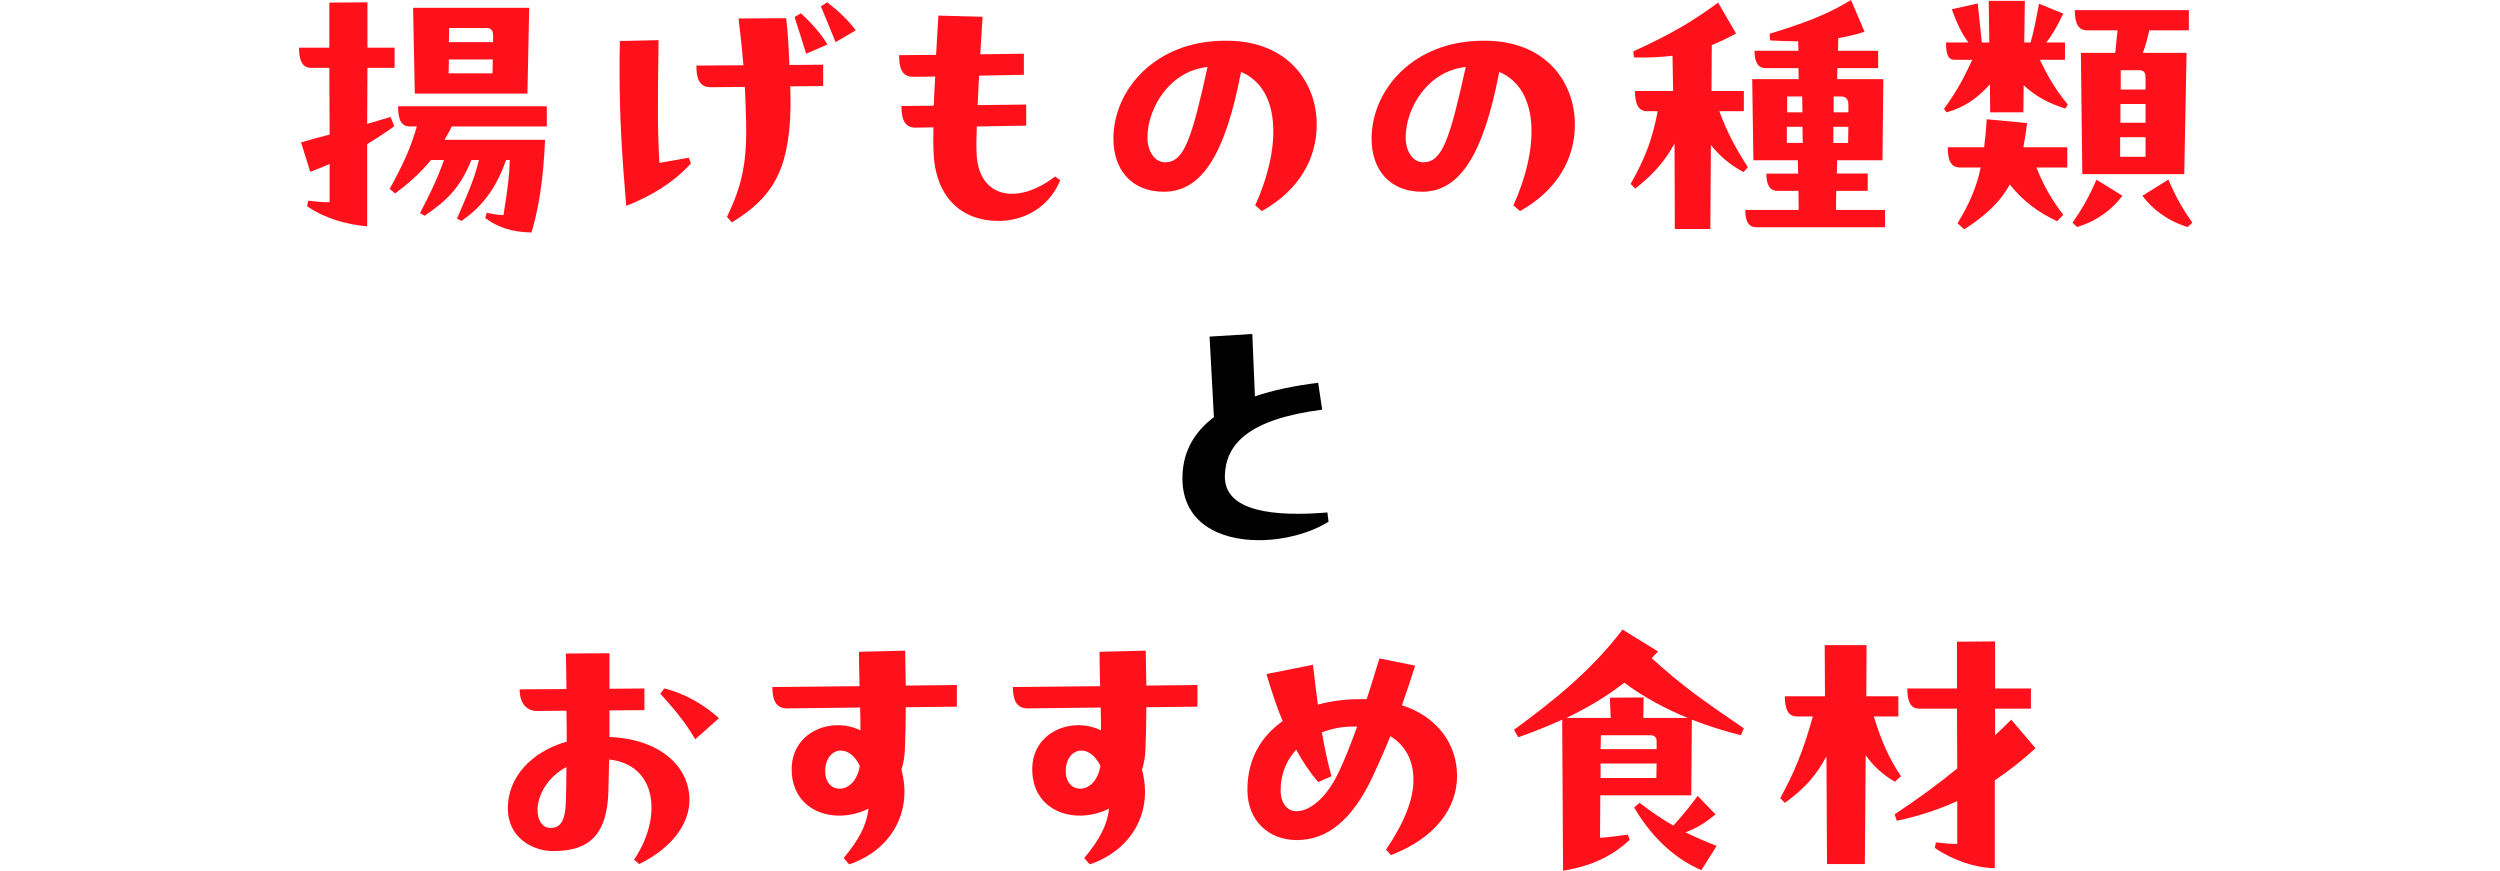
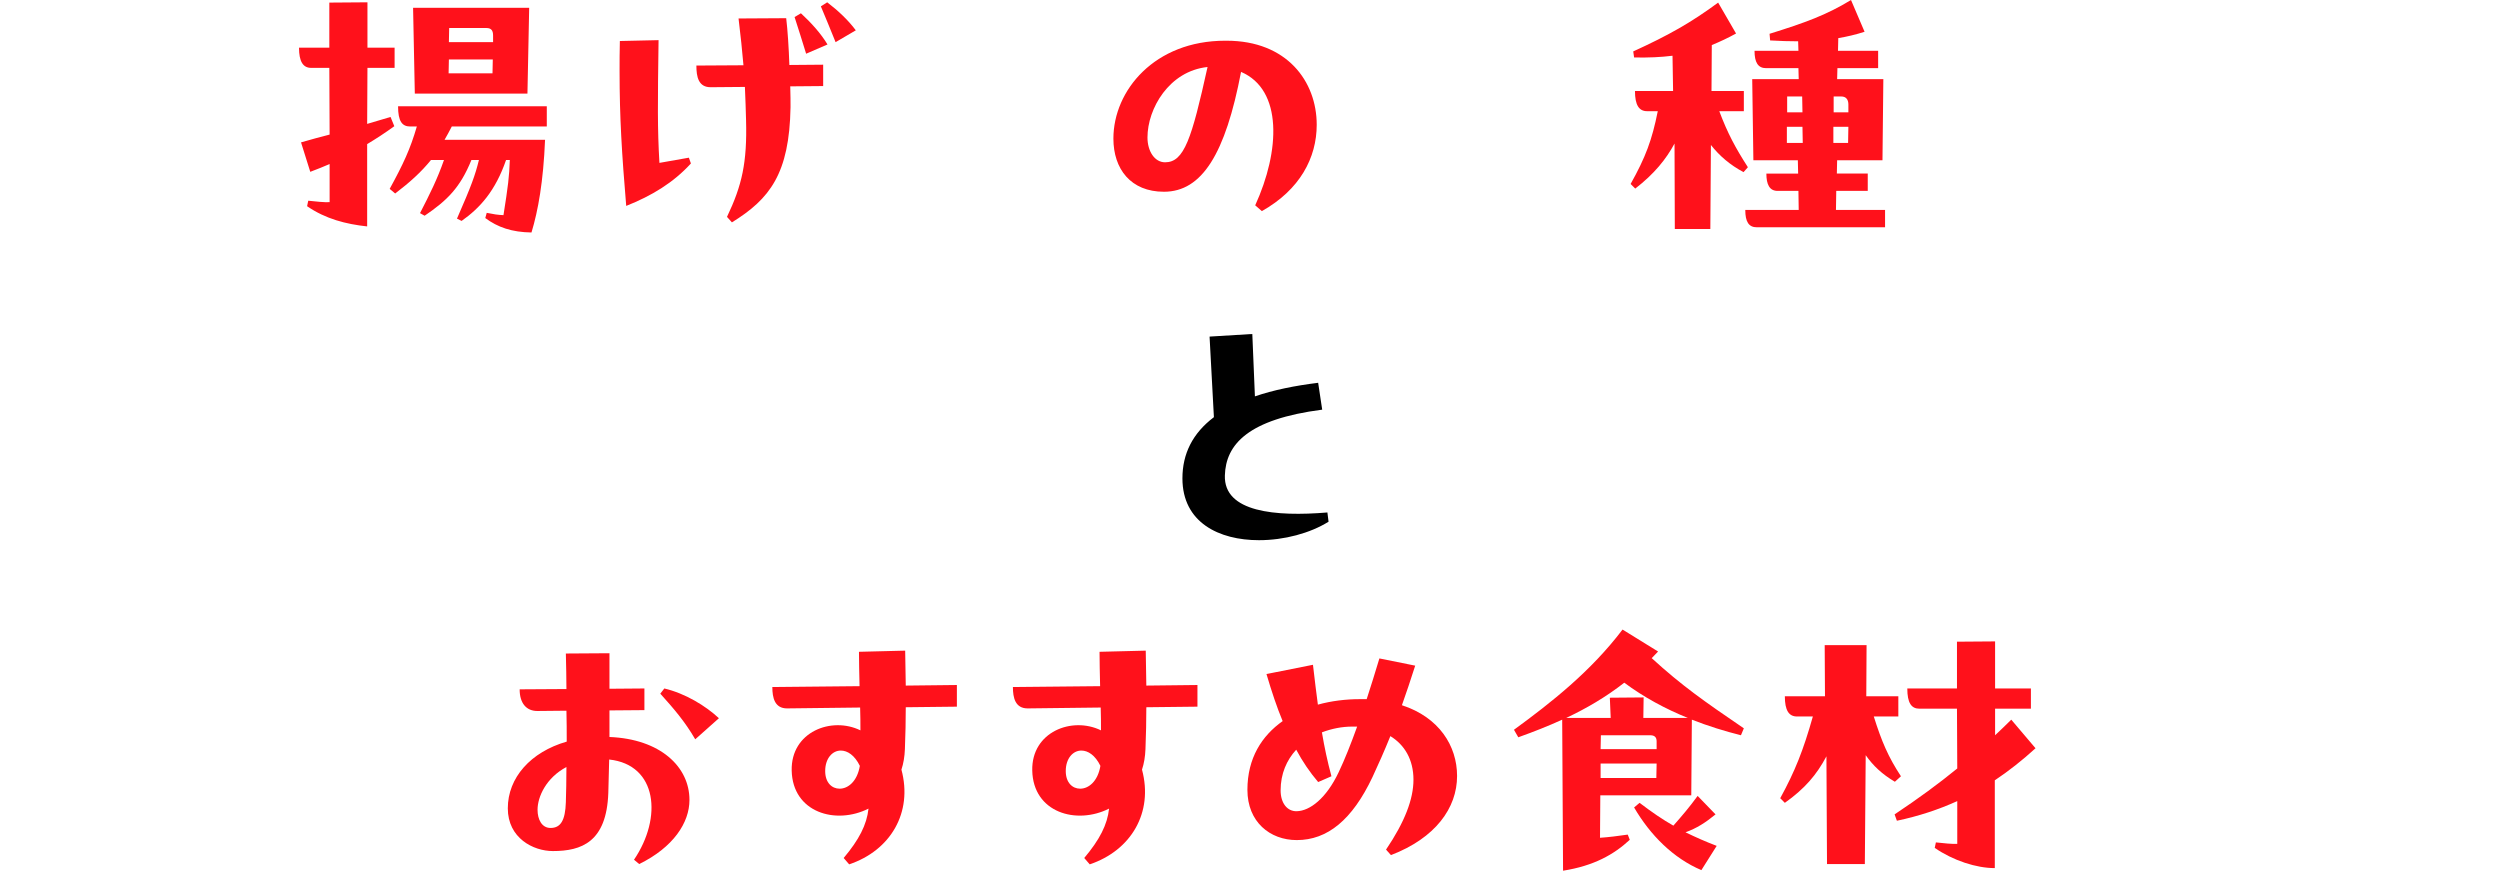
<svg xmlns="http://www.w3.org/2000/svg" id="uuid-0fa12162-60d0-45fd-b78a-06eff3e949f1" data-name="レイヤー_2" viewBox="0 0 580 202.003">
  <g id="uuid-4dd10534-1656-4532-8c16-9a076de71717" data-name="テキスト">
    <g>
      <rect y="97.848" width="580" height="25.478" style="fill: none;" />
      <g>
        <path d="M91.48,29.279c-2.211,1.608-4.288,2.948-6.298,4.154v19.096c-4.958-.536-9.648-1.742-13.936-4.69l.268-1.273c1.876.201,3.752.402,4.958.335v-8.844c-1.407.603-2.881,1.206-4.489,1.809l-2.144-6.834c2.345-.67,4.489-1.273,6.633-1.809l-.067-15.477h-4.221c-1.876,0-2.814-1.474-2.814-4.69h7.035V.603l8.844-.067v10.519h6.298v4.69h-6.298l-.067,12.998,5.427-1.608.871,2.144ZM126.856,24.657v4.69h-22.044c-.536,1.072-1.139,2.144-1.675,3.082h23.316c-.402,9.715-1.608,16.415-3.149,21.507-4.556-.067-7.839-1.206-10.72-3.35l.335-1.206c1.675.335,2.479.469,3.886.536,1.072-6.767,1.34-8.978,1.474-12.797h-.871c-2.479,7.169-6.03,11.122-10.318,14.137l-1.072-.536c3.35-7.638,4.221-10.05,5.092-13.601h-1.742c-2.613,6.432-5.628,9.38-10.854,12.931l-1.072-.603c2.278-4.422,4.02-7.906,5.561-12.328h-3.015c-2.345,2.881-4.891,5.159-8.308,7.772l-1.273-1.072c3.149-5.762,4.757-9.179,6.298-14.472h-1.541c-1.876,0-2.814-1.206-2.814-4.69h34.505ZM96.237,21.708l-.402-19.899h26.935l-.402,19.899h-26.131ZM104.143,13.802l-.067,3.216h10.184l.067-3.216h-10.184ZM104.21,6.499l-.067,3.283h10.252v-1.541c0-1.139-.402-1.742-1.542-1.742h-8.643Z" style="fill: #ff111b;" />
        <path d="M159.82,36.583l.469,1.34c-4.087,4.489-9.112,7.504-15.008,9.849-1.005-11.993-1.541-20.435-1.541-31.29,0-2.211,0-4.489.067-6.968l8.979-.201c-.201,14.606-.268,20.502.201,28.476l6.835-1.206ZM182.399,4.221c.335,2.814.603,6.901.737,10.854l7.839-.067v4.958l-7.638.067c.067,1.943.067,3.618.067,4.824-.268,15.477-4.824,21.306-13.602,26.733l-1.139-1.273c3.484-7.303,4.69-12.596,4.422-22.445-.067-2.412-.134-4.824-.268-7.705l-7.839.067c-2.948.067-3.417-2.412-3.417-5.025l10.921-.067c-.268-3.283-.67-6.901-1.139-10.854l11.055-.067ZM185.816,3.082c2.345,2.144,4.69,4.757,6.164,7.236l-4.958,2.144c-.871-2.814-1.742-5.628-2.68-8.509l1.474-.871ZM191.914.536c2.546,1.943,4.891,4.154,6.633,6.499l-4.69,2.747c-1.139-2.814-2.479-6.097-3.417-8.308l1.474-.938Z" style="fill: #ff111b;" />
-         <path d="M245.982,41.809c-2.747,6.633-8.777,9.447-14.271,9.447-9.045,0-14.874-5.896-15.142-16.348-.067-1.675-.067-3.484,0-5.36l-4.087.067c-2.881.067-3.35-2.479-3.35-5.025l7.504-.067c.067-2.144.201-4.489.335-6.767l-5.025.067c-2.948.067-3.35-2.479-3.35-5.025l8.576-.067.536-9.112,10.252.268-.536,8.71,10.117-.134v4.891l-10.385.201c-.134,2.345-.268,4.69-.335,6.834l11.256-.134v4.891l-11.457.201c-.067,2.01-.134,4.154-.067,5.829.201,10.854,9.514,12.529,18.225,5.762l1.206.871Z" style="fill: #ff111b;" />
        <path d="M284.574,9.447c14.003,0,20.904,9.447,20.904,19.497,0,7.638-3.886,15.075-12.73,20.033l-1.541-1.34c5.762-12.596,6.432-26.8-3.283-30.955-3.618,18.961-9.045,27.805-17.889,27.805-7.706,0-11.726-5.293-11.726-12.328,0-11.189,9.582-22.713,25.93-22.713h.335ZM280.152,15.544c-8.911.938-13.937,9.648-13.937,16.348,0,3.216,1.675,5.762,4.087,5.762,4.422,0,6.165-5.427,9.85-22.11Z" style="fill: #ff111b;" />
-         <path d="M344.472,9.447c14.003,0,20.904,9.447,20.904,19.497,0,7.638-3.886,15.075-12.73,20.033l-1.541-1.34c5.762-12.596,6.432-26.8-3.283-30.955-3.618,18.961-9.045,27.805-17.889,27.805-7.706,0-11.726-5.293-11.726-12.328,0-11.189,9.582-22.713,25.93-22.713h.335ZM340.05,15.544c-8.911.938-13.937,9.648-13.937,16.348,0,3.216,1.675,5.762,4.087,5.762,4.422,0,6.165-5.427,9.85-22.11Z" style="fill: #ff111b;" />
        <path d="M404.569,25.796h-5.694c1.942,5.159,3.752,8.509,6.633,12.998l-1.005,1.139c-3.149-1.675-5.561-3.752-7.571-6.298l-.134,19.497h-8.241l-.067-19.832c-1.942,3.618-4.689,7.035-9.112,10.452l-1.071-1.072c3.483-6.231,4.958-10.184,6.298-16.884h-2.479c-1.876,0-2.813-1.407-2.813-4.69h8.844l-.134-8.174c-2.68.335-5.561.469-8.911.402l-.201-1.407c8.241-3.752,13.534-6.767,19.698-11.323l4.154,7.169c-1.943,1.072-3.819,1.943-5.628,2.68l-.067,10.653h7.504v4.69ZM426.01,44.288l-.066,4.422h11.39v4.02h-29.748c-1.876,0-2.681-1.273-2.681-4.02h12.396l-.066-4.422h-4.824c-1.876,0-2.613-1.474-2.613-4.02h7.37l-.067-3.082h-10.317l-.269-18.827h10.787l-.066-2.546h-7.505c-1.876,0-2.68-1.34-2.68-4.02h10.185l-.067-2.211c-2.077,0-4.221-.067-6.499-.201l-.134-1.541c8.174-2.546,13.199-4.355,18.895-7.839l3.148,7.37c-2.077.67-4.087,1.139-6.097,1.474l-.067,2.948h9.313v4.02h-9.447l-.067,2.546h10.721l-.201,18.827h-10.52l-.066,3.082h7.169v4.02h-7.304ZM418.171,29.414h-3.618v3.752h3.686l-.067-3.752ZM418.171,26.064l-.066-3.685h-3.484v3.685h3.551ZM425.34,29.414v3.752h3.417l.067-3.752h-3.484ZM428.824,26.064v-1.809c0-1.005-.402-1.876-1.675-1.876h-1.742v3.685h3.417Z" style="fill: #ff111b;" />
-         <path d="M479.074,9.849v4.02h-5.829c1.876,3.886,3.686,7.035,6.499,10.385l-.603.938c-3.819-1.206-6.969-2.881-9.648-5.427l-.067,6.298h-7.705l-.066-6.499c-2.681,3.015-5.829,5.36-10.051,6.499l-.603-.804c2.948-4.02,4.757-7.437,6.566-11.39h-4.154c-1.273,0-1.943-.938-1.943-4.02h5.227c-1.407-1.742-2.747-4.489-3.887-7.705l6.03-1.34c.402,4.087.67,6.566.939,9.045h1.741l-.134-9.648h8.375l-.134,9.648h1.475c.736-2.613,1.206-5.025,1.942-8.978l5.628,2.278c-1.272,2.747-2.612,5.092-3.952,6.7h4.354ZM470.297,28.543c-.268,2.01-.536,3.886-.871,5.628h10.185v4.69h-7.169c1.742,4.288,3.283,7.035,6.231,10.988l-1.406,1.474c-4.222-1.943-7.84-4.556-10.988-8.509-2.144,3.886-5.494,7.169-10.587,10.385l-1.541-1.407c2.814-4.623,4.489-8.576,5.36-12.931h-4.824c-1.876,0-2.813-1.34-2.813-4.69h8.442c.268-2.01.469-4.154.603-6.499l9.38.871ZM480.816,51.658c1.943-2.747,3.686-5.628,5.561-9.983l6.029,3.752c-2.277,3.015-5.762,5.829-10.519,7.236l-1.072-1.005ZM491.269,7.035h-7.103c-1.876,0-2.813-1.407-2.813-4.69h26.466v4.69h-9.18c-.469,2.077-.871,3.484-1.474,5.226h10.117l-.536,28.14h-23.651l-.335-28.14h7.973l.536-5.226ZM491.872,31.826v4.556h5.896v-4.556h-5.896ZM491.938,28.476h5.829v-4.355h-5.829v4.355ZM497.768,20.77v-2.479c0-1.139-.066-2.01-1.607-2.01h-4.154v4.489h5.762ZM503.06,41.675c1.876,4.355,3.618,7.236,5.561,9.983l-1.072,1.005c-4.757-1.407-8.241-4.221-10.52-7.236l6.03-3.752Z" style="fill: #ff111b;" />
        <path d="M308.225,121.035c-4.288,2.68-10.318,4.288-16.147,4.288-9.247,0-17.755-4.087-17.755-14.338,0-5.695,2.345-10.452,7.303-14.204l-1.005-18.693,9.916-.603.603,14.472c4.288-1.474,9.246-2.479,14.673-3.149l.938,6.231c-17.152,2.211-22.378,8.04-22.58,15.276-.268,8.509,11.725,9.581,23.786,8.576l.268,2.144Z" />
        <path d="M141.395,170.981c11.793.469,18.56,6.901,18.56,14.606,0,5.293-3.752,10.988-11.658,14.874l-1.206-1.005c6.633-9.782,5.427-22.044-5.762-23.25l-.201,7.772c-.402,11.39-6.231,13.467-12.864,13.467-4.556,0-10.452-3.015-10.452-9.916,0-7.102,5.293-13.065,13.668-15.477,0-2.412,0-4.824-.067-7.169l-6.767.067c-2.479,0-4.087-1.742-4.087-5.025l10.854-.067c0-1.742-.067-6.097-.134-8.241l10.117-.067v8.241l8.107-.067v5.025l-8.107.067v6.164ZM131.278,186.124c.067-2.278.134-5.092.134-8.174-4.69,2.479-6.7,6.901-6.7,9.916,0,2.278,1.005,4.221,3.015,4.221,2.345,0,3.417-1.742,3.551-5.963ZM154.125,159.725c4.824,1.139,9.581,4.02,12.663,6.901l-5.494,4.891c-2.412-4.154-5.025-7.169-8.107-10.586l.938-1.206Z" style="fill: #ff111b;" />
        <path d="M221.997,158.921v5.025l-11.859.134c0,3.149-.067,6.231-.201,9.715-.067,1.742-.335,3.35-.804,4.757,2.68,9.983-2.546,18.761-12.127,21.977l-1.273-1.474c3.551-4.221,5.36-7.705,5.762-11.457-7.571,3.819-17.621.938-17.822-8.844-.201-8.978,9.246-12.596,15.946-9.313,0-1.675,0-3.417-.067-5.293l-16.952.201c-2.881,0-3.417-2.479-3.417-4.958l20.234-.201c-.067-2.613-.134-6.03-.134-7.973l10.72-.268c.067,2.814.134,6.767.134,8.107l11.859-.134ZM194.794,182.975c1.943,0,4.087-1.675,4.69-5.293-1.206-2.479-2.881-3.551-4.422-3.551-1.943,0-3.618,1.809-3.618,4.757,0,2.68,1.541,4.087,3.35,4.087Z" style="fill: #ff111b;" />
        <path d="M277.808,158.921v5.025l-11.859.134c0,3.149-.067,6.231-.201,9.715-.067,1.742-.335,3.35-.804,4.757,2.68,9.983-2.546,18.761-12.127,21.977l-1.273-1.474c3.551-4.221,5.36-7.705,5.762-11.457-7.571,3.819-17.621.938-17.822-8.844-.201-8.978,9.246-12.596,15.946-9.313,0-1.675,0-3.417-.067-5.293l-16.952.201c-2.881,0-3.417-2.479-3.417-4.958l20.234-.201c-.067-2.613-.134-6.03-.134-7.973l10.72-.268c.067,2.814.134,6.767.134,8.107l11.859-.134ZM250.605,182.975c1.943,0,4.087-1.675,4.69-5.293-1.206-2.479-2.881-3.551-4.422-3.551-1.943,0-3.618,1.809-3.618,4.757,0,2.68,1.541,4.087,3.35,4.087Z" style="fill: #ff111b;" />
        <path d="M338.041,180.027c0,7.437-5.025,14.405-15.343,18.358l-1.139-1.273c4.355-6.432,6.365-11.725,6.365-16.214,0-4.69-2.077-8.107-5.36-10.117-1.407,3.484-2.814,6.633-4.154,9.514-4.69,9.916-10.452,14.606-17.554,14.606-6.231,0-11.457-4.221-11.457-11.658,0-7.37,3.35-12.529,8.174-15.946-1.34-3.216-2.546-6.834-3.752-10.921l10.787-2.144c.402,3.551.804,6.7,1.139,9.246,3.149-.871,6.5-1.273,9.715-1.273h1.608c.939-2.881,1.943-6.097,2.948-9.447l8.308,1.675c-1.005,3.216-2.077,6.298-3.082,9.179,8.643,2.814,12.797,9.447,12.797,16.415ZM314.858,168.569h-1.139c-2.345,0-4.757.469-7.035,1.34.603,3.551,1.273,6.7,2.211,10.184l-3.082,1.34c-1.943-2.278-3.618-4.757-5.092-7.504-2.211,2.412-3.618,5.561-3.618,9.447,0,2.948,1.541,4.891,3.752,4.824,3.015-.067,6.834-2.948,9.715-9.045,1.407-2.948,2.814-6.499,4.288-10.586Z" style="fill: #ff111b;" />
        <path d="M383.197,152.69c6.969,6.365,12.128,9.983,21.374,16.281l-.67,1.608c-3.753-.938-7.639-2.144-11.391-3.618l-.134,17.555h-21.105l-.067,9.849c2.01-.134,4.087-.402,6.433-.737l.469,1.206c-3.686,3.417-8.309,6.03-15.477,7.169l-.201-35.042c-3.216,1.474-6.633,2.814-10.184,4.087l-1.005-1.742c8.71-6.365,17.822-13.534,25.192-23.25l8.241,5.092-1.475,1.541ZM381.321,161.802l-.066,4.757h10.317c-5.158-2.077-10.251-4.824-14.74-8.174-4.288,3.35-8.776,5.963-13.466,8.174h10.318l-.201-4.69,7.839-.067ZM371.405,170.579l-.067,3.216h12.999v-1.809c0-.938-.47-1.407-1.475-1.407h-11.457ZM371.338,177.145v3.35h12.932l.067-3.35h-12.999ZM398.005,188.938c-2.278,1.876-4.356,3.216-6.968,4.154,2.345,1.139,4.757,2.211,7.235,3.149l-3.551,5.628c-6.499-2.747-11.859-8.107-15.611-14.539l1.273-1.072c2.813,2.144,5.359,3.886,7.839,5.293,1.943-2.211,3.685-4.221,5.628-6.901l4.154,4.288Z" style="fill: #ff111b;" />
        <path d="M439.611,181.367c-2.948-1.742-5.025-3.685-6.768-6.164l-.2,25.26h-8.777l-.134-24.992c-2.278,4.288-5.025,7.504-9.648,10.787l-1.072-1.072c3.417-6.231,5.36-11.122,7.571-18.961h-3.686c-1.876,0-2.813-1.407-2.813-4.69h9.312l-.066-11.859h9.715l-.066,11.859h7.436v4.69h-5.695c1.81,5.762,3.351,9.38,6.299,13.869l-1.407,1.273ZM472.241,173.595c-3.082,2.814-6.231,5.293-9.447,7.437v20.369c-4.288,0-9.648-1.742-13.937-4.69l.268-1.273c1.877.201,3.753.402,4.959.335v-9.916c-4.288,1.943-8.911,3.484-14.004,4.556l-.536-1.474c5.629-3.752,10.185-7.102,14.54-10.653l-.067-13.869h-8.71c-1.876,0-2.814-1.34-2.814-4.69h11.524v-10.854l8.844-.067v10.921h8.309v4.69h-8.309v6.164c1.206-1.139,2.479-2.345,3.753-3.618l5.628,6.633Z" style="fill: #ff111b;" />
      </g>
    </g>
  </g>
</svg>